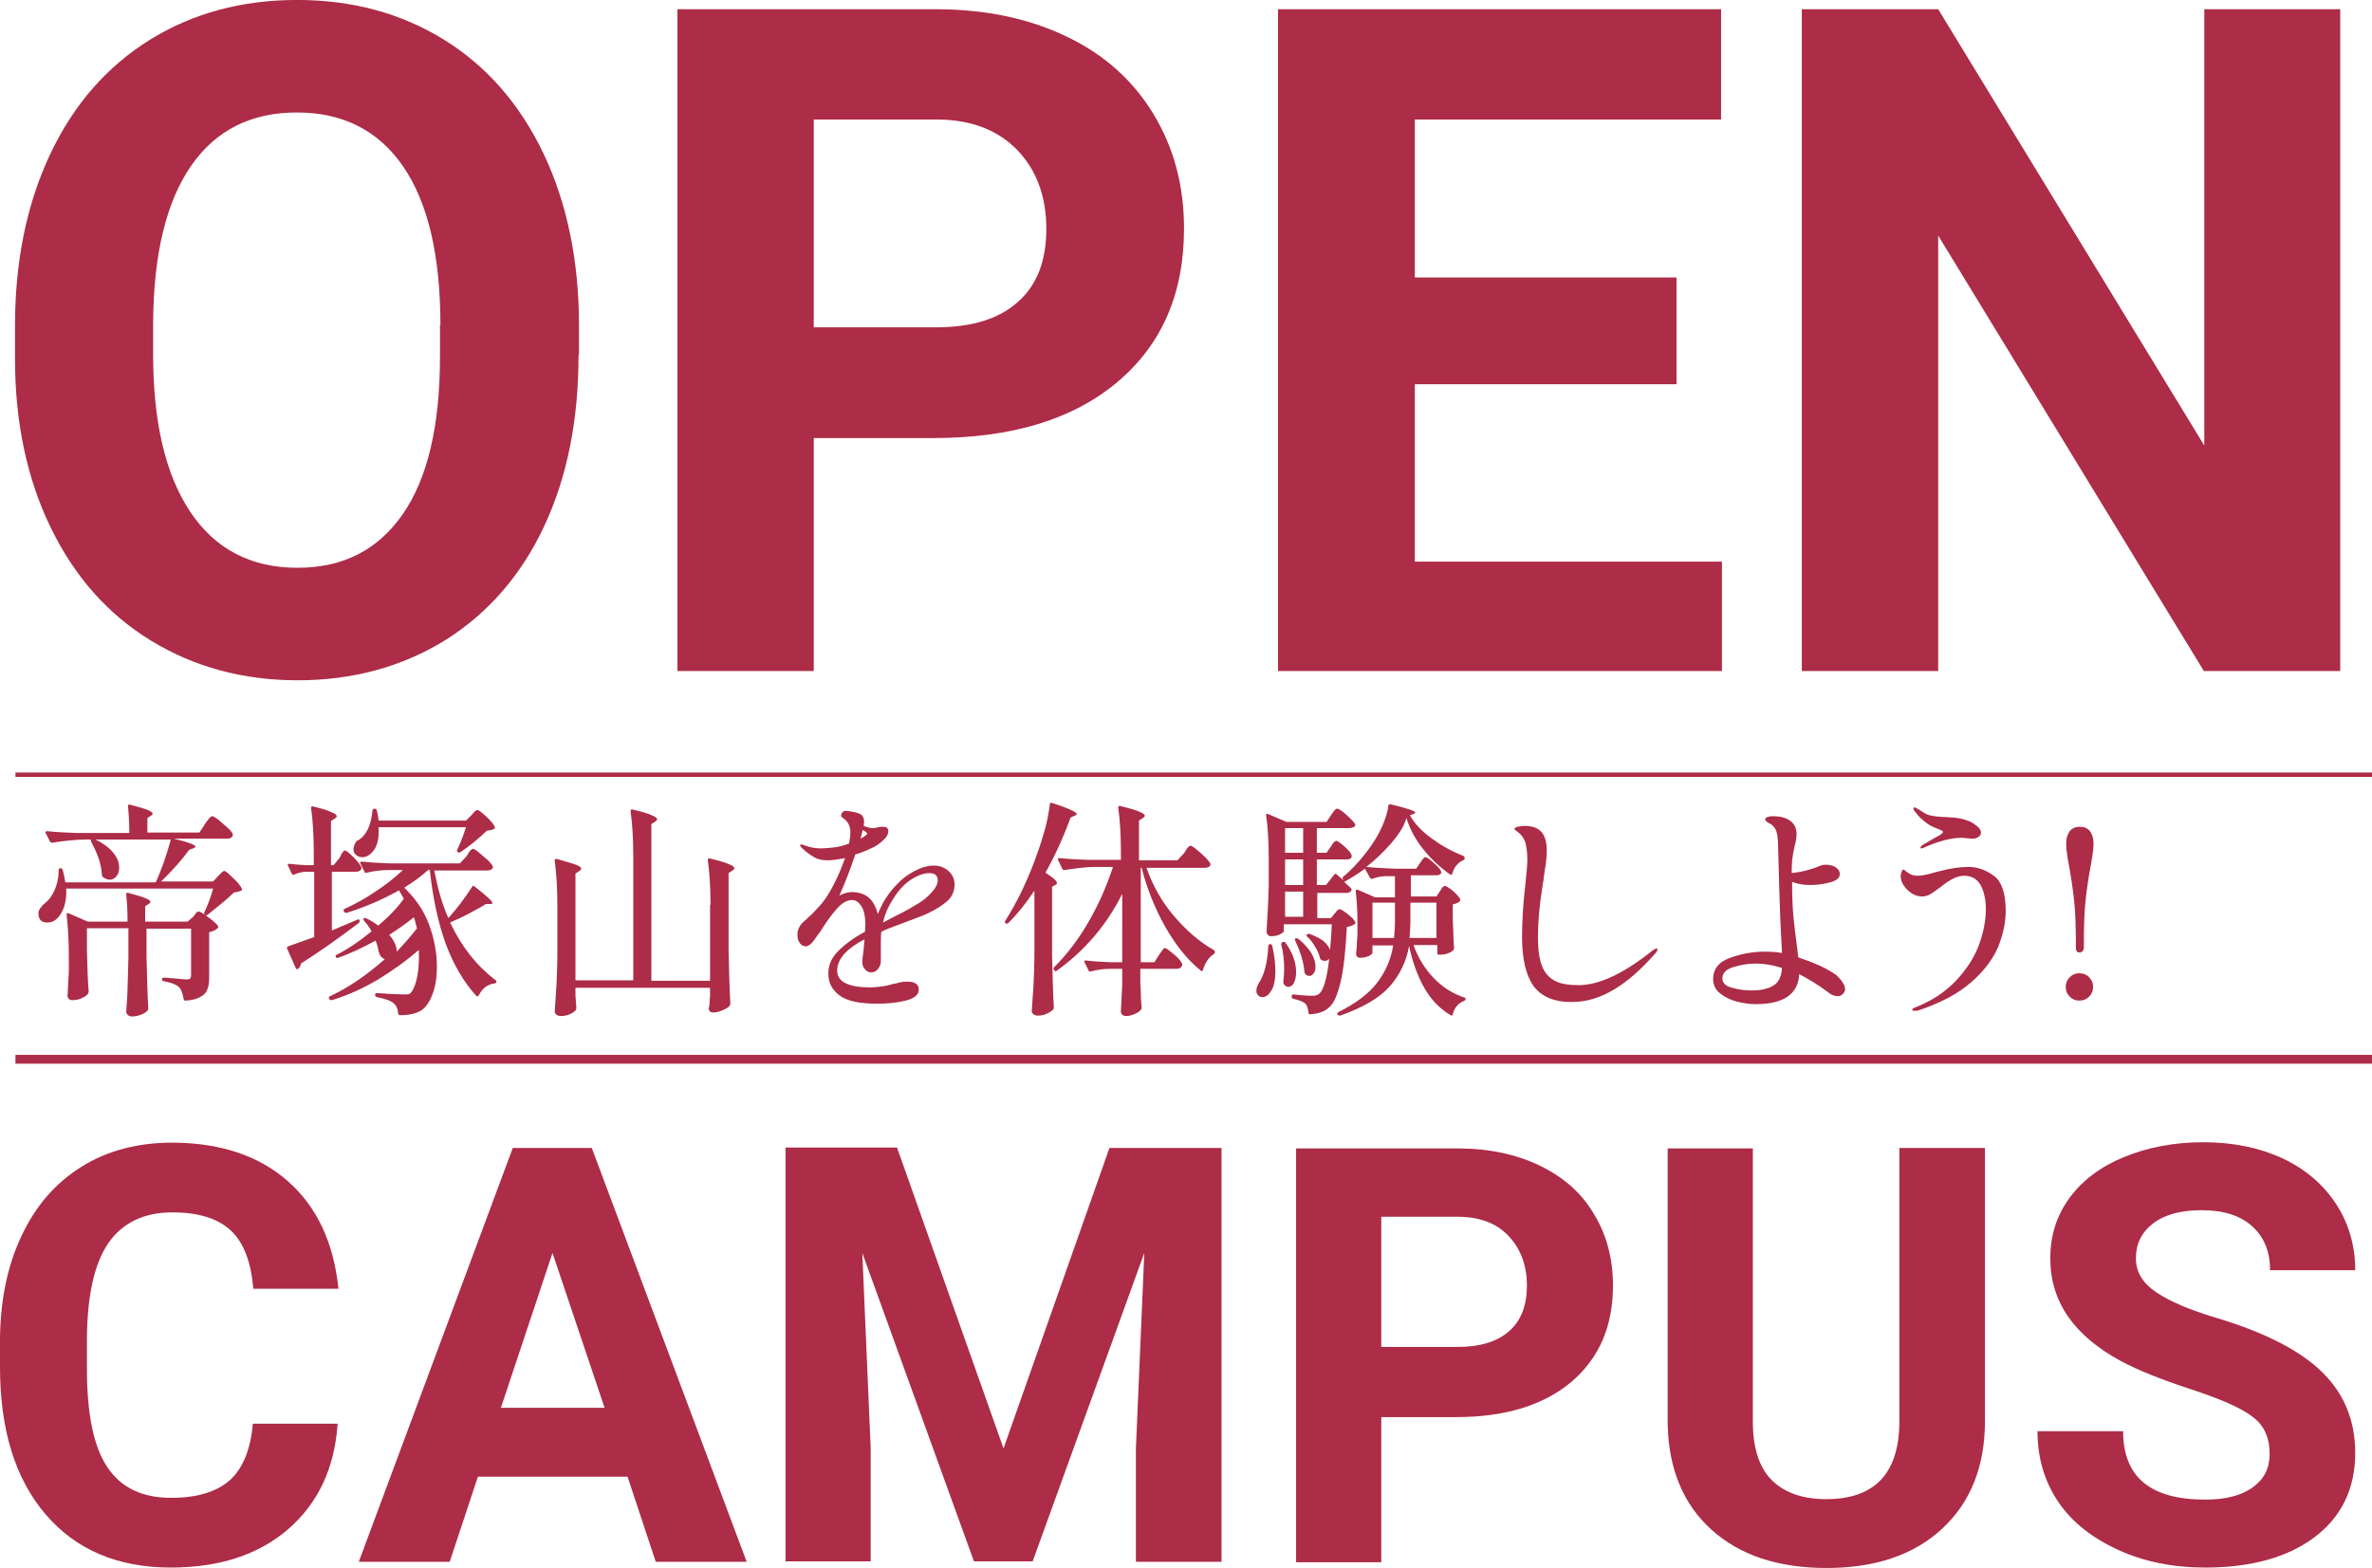
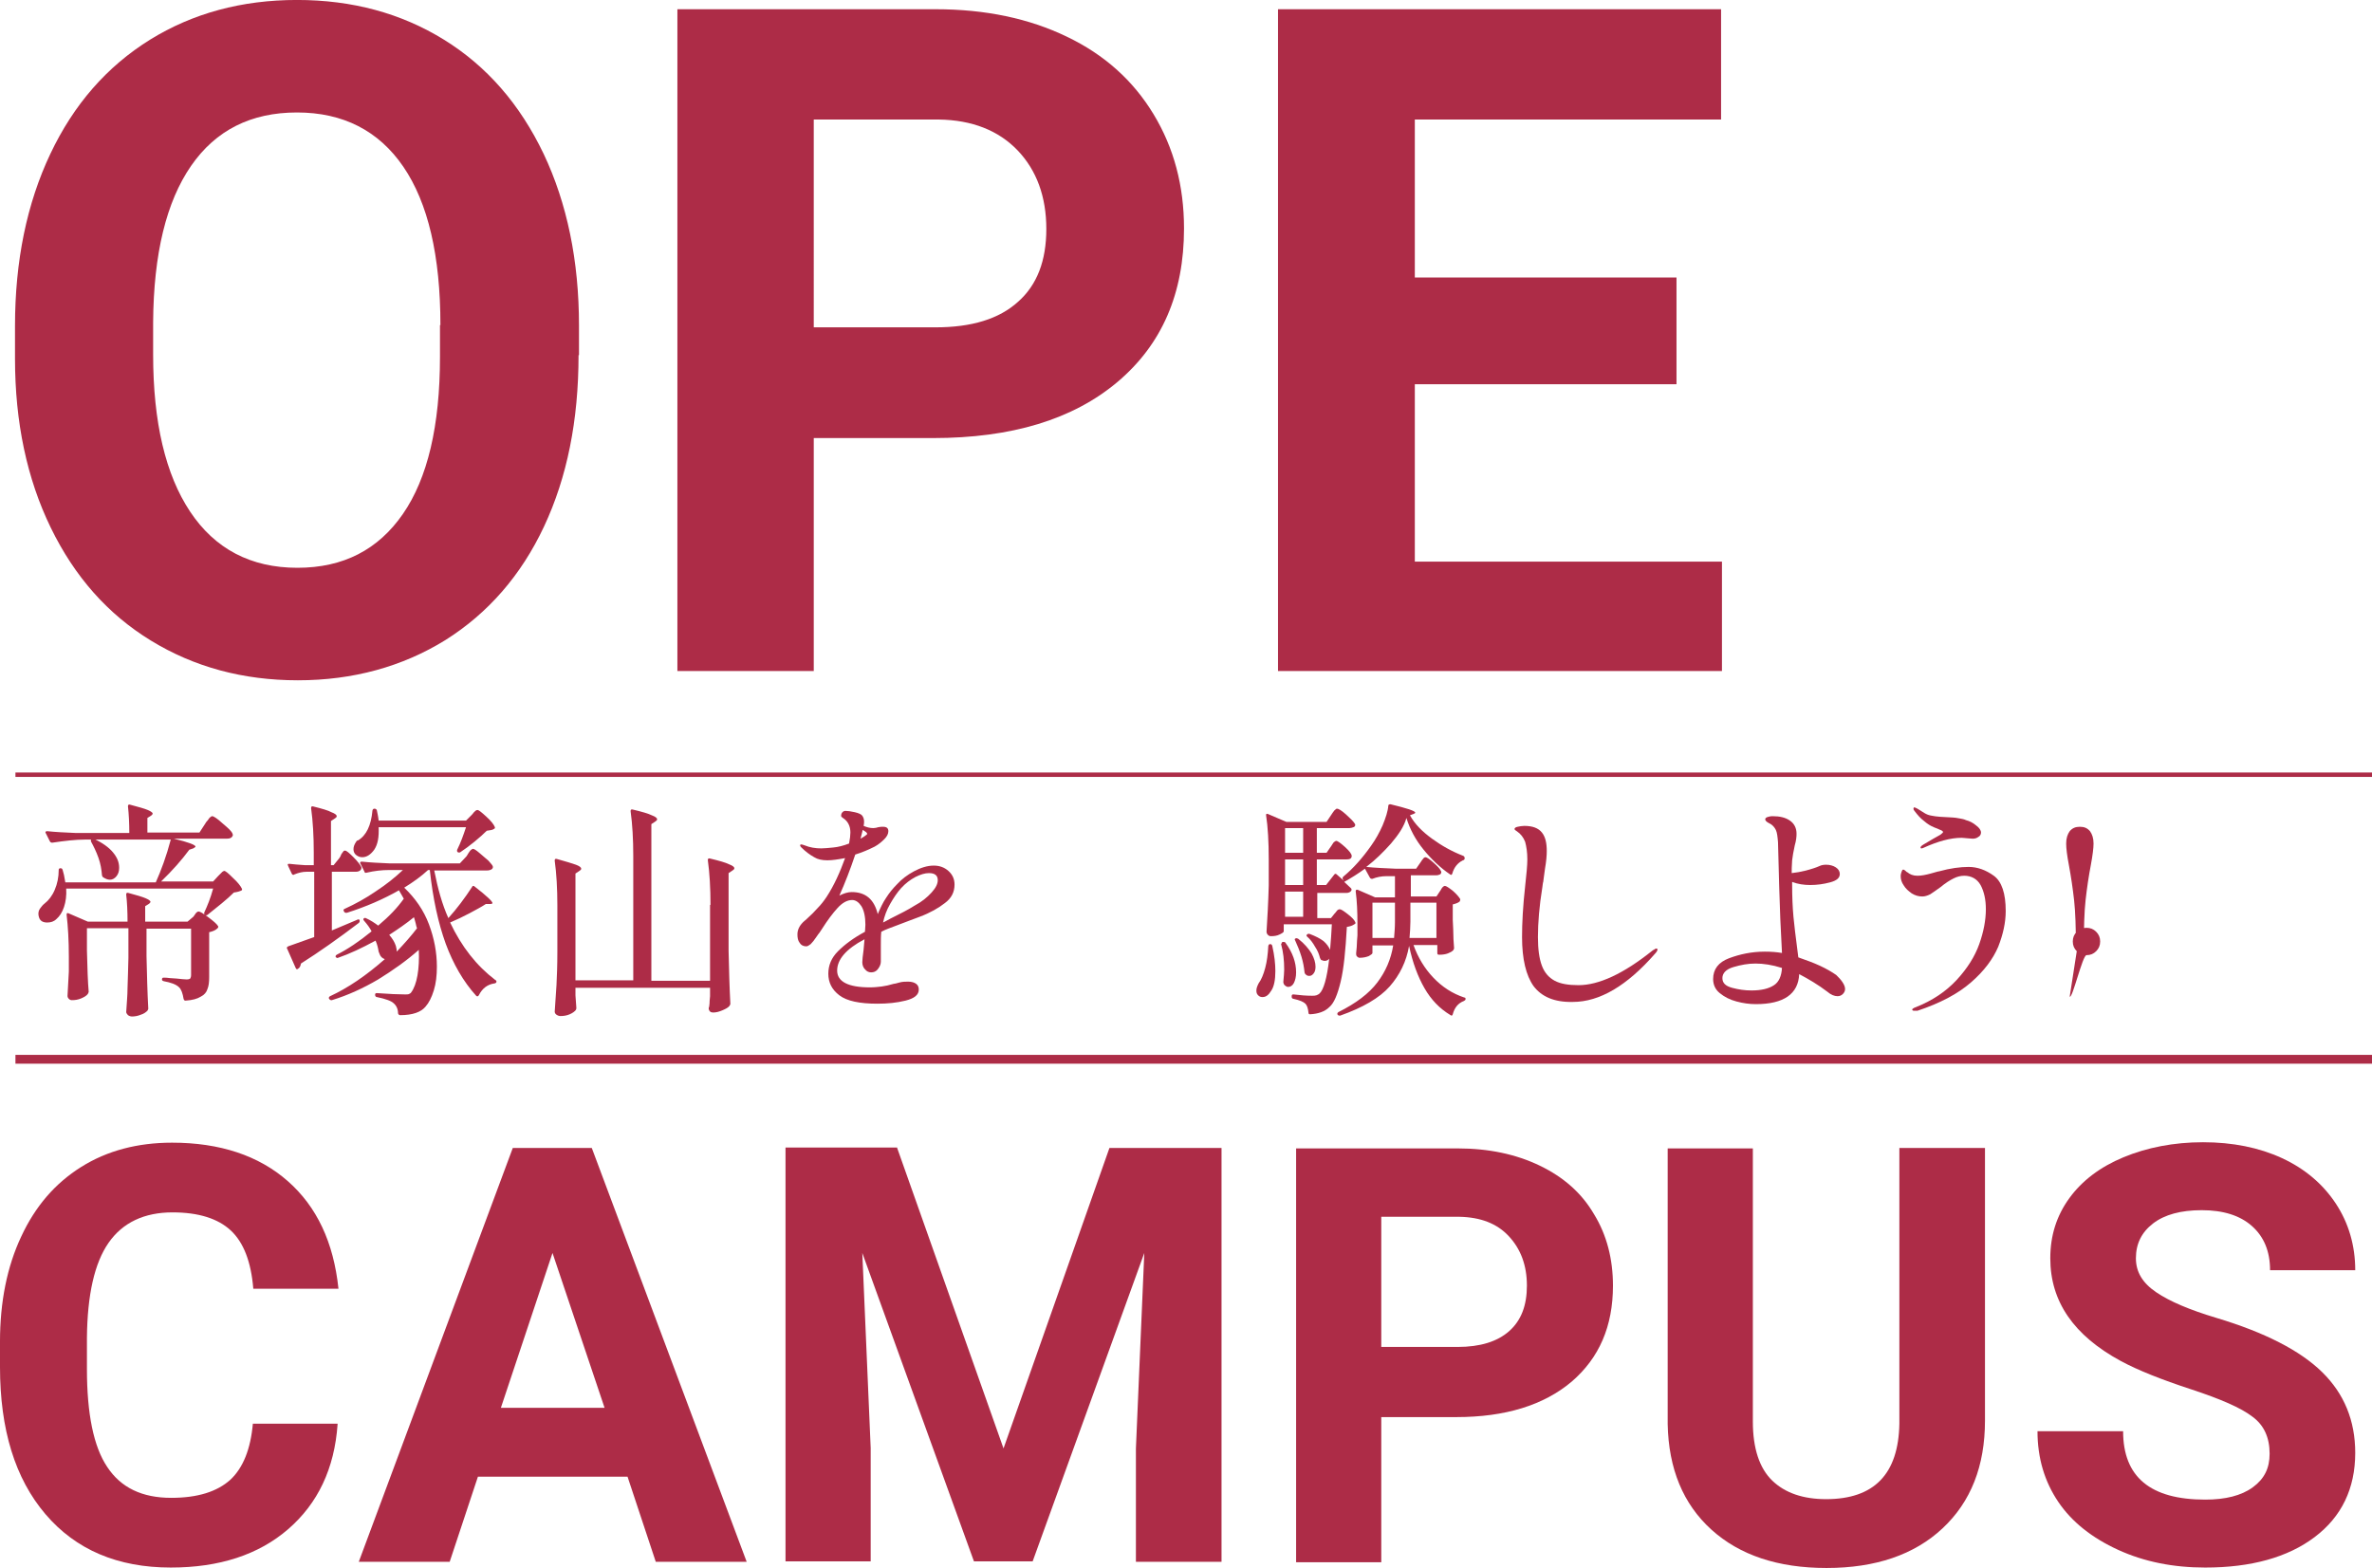
<svg xmlns="http://www.w3.org/2000/svg" version="1.1" id="レイヤー_1" x="0px" y="0px" viewBox="0 0 537.5 355.4" style="enable-background:new 0 0 537.5 355.4;" xml:space="preserve">
  <style type="text/css">
	.st0{fill:#AD2C47;}
	.st1{enable-background:new    ;}
</style>
  <g id="text" transform="translate(-1243 115.992)">
    <rect id="長方形_7" x="1246.5" y="123.1" class="st0" width="534" height="2" />
    <rect id="長方形_8" x="1246.5" y="59.1" class="st0" width="534" height="1" />
    <g class="st1">
      <path class="st0" d="M1374.1-35.5c0,14.8-2.6,27.7-7.8,38.8c-5.2,11.1-12.7,19.7-22.4,25.8c-9.7,6-20.9,9.1-33.4,9.1    c-12.4,0-23.5-3-33.3-9c-9.8-6-17.3-14.5-22.7-25.6c-5.4-11.1-8.1-23.9-8.1-38.3v-7.4c0-14.8,2.7-27.8,8-39    c5.3-11.2,12.8-19.8,22.6-25.9c9.7-6,20.8-9,33.3-9c12.5,0,23.6,3,33.3,9c9.7,6,17.2,14.6,22.6,25.9c5.3,11.2,8,24.2,8,38.9V-35.5    z M1342.8-42.3c0-15.7-2.8-27.7-8.4-35.9c-5.6-8.2-13.7-12.3-24.1-12.3c-10.4,0-18.4,4-24,12.1c-5.6,8.1-8.5,19.9-8.6,35.5v7.3    c0,15.3,2.8,27.2,8.4,35.6c5.6,8.4,13.7,12.7,24.3,12.7c10.4,0,18.3-4.1,23.9-12.2c5.6-8.1,8.4-20,8.4-35.6V-42.3z" />
      <path class="st0" d="M1427.4-16.8v52.9h-30.9v-150h58.5c11.3,0,21.2,2.1,29.7,6.2c8.6,4.1,15.1,10,19.7,17.6    c4.6,7.6,6.9,16.2,6.9,25.9c0,14.7-5,26.3-15.1,34.8c-10.1,8.5-24,12.7-41.8,12.7H1427.4z M1427.4-41.8h27.6    c8.2,0,14.4-1.9,18.7-5.8c4.3-3.8,6.4-9.3,6.4-16.5c0-7.3-2.2-13.3-6.5-17.8s-10.3-6.9-17.9-7h-28.3V-41.8z" />
      <path class="st0" d="M1622.9-28.9h-59.3v40.2h69.6v24.8h-100.6v-150H1633v25h-69.4v35.8h59.3V-28.9z" />
-       <path class="st0" d="M1773.3,36.1h-30.9l-60.2-98.7v98.7h-30.9v-150h30.9l60.3,98.9v-98.9h30.8V36.1z" />
    </g>
    <g class="st1">
      <path class="st0" d="M1319.5,206.8c-0.7,10.1-4.5,18-11.2,23.8c-6.7,5.8-15.6,8.7-26.6,8.7c-12,0-21.5-4-28.4-12.1    c-6.9-8.1-10.3-19.2-10.3-33.4v-5.7c0-9,1.6-17,4.8-23.8c3.2-6.9,7.7-12.1,13.6-15.8c5.9-3.7,12.8-5.5,20.6-5.5    c10.8,0,19.6,2.9,26.2,8.7c6.6,5.8,10.4,13.9,11.5,24.4h-19.3c-0.5-6.1-2.2-10.5-5.1-13.2c-2.9-2.7-7.3-4.1-13.2-4.1    c-6.4,0-11.3,2.3-14.5,6.9c-3.2,4.6-4.8,11.8-4.9,21.5v7.1c0,10.1,1.5,17.6,4.6,22.2c3.1,4.7,7.9,7,14.5,7c6,0,10.4-1.4,13.4-4.1    c2.9-2.7,4.6-7,5.1-12.7H1319.5z" />
      <path class="st0" d="M1385.2,218.7h-33.9l-6.4,19.3h-20.6l34.9-93.8h17.9l35.1,93.8h-20.6L1385.2,218.7z M1356.5,203.1h23.5    l-11.8-35.1L1356.5,203.1z" />
      <path class="st0" d="M1446.3,144.2l24.1,68.1l24-68.1h25.4v93.8h-19.4v-25.7l1.9-44.3l-25.3,69.9h-13.3l-25.3-69.9l1.9,44.2v25.7    H1421v-93.8H1446.3z" />
      <path class="st0" d="M1556,205v33.1h-19.3v-93.8h36.6c7,0,13.2,1.3,18.6,3.9s9.5,6.2,12.3,11c2.9,4.7,4.3,10.2,4.3,16.2    c0,9.2-3.1,16.4-9.4,21.8c-6.3,5.3-15,8-26.1,8H1556z M1556,189.3h17.3c5.1,0,9-1.2,11.7-3.6c2.7-2.4,4-5.8,4-10.3    c0-4.6-1.4-8.3-4.1-11.2s-6.4-4.3-11.2-4.4H1556V189.3z" />
      <path class="st0" d="M1692.8,144.2V206c0,10.3-3.2,18.4-9.6,24.4c-6.4,6-15.2,9-26.3,9c-11,0-19.7-2.9-26.1-8.7    s-9.7-13.8-9.9-23.9v-62.5h19.3v61.9c0,6.1,1.5,10.6,4.4,13.4c2.9,2.8,7,4.2,12.2,4.2c10.9,0,16.4-5.7,16.6-17.1v-62.5H1692.8z" />
      <path class="st0" d="M1757.3,213.5c0-3.7-1.3-6.5-3.9-8.4c-2.6-2-7.2-4-13.9-6.2c-6.7-2.2-12-4.3-15.9-6.4    c-10.7-5.8-16-13.5-16-23.3c0-5.1,1.4-9.6,4.3-13.6c2.9-4,7-7.1,12.3-9.3c5.3-2.2,11.4-3.4,18-3.4c6.7,0,12.7,1.2,17.9,3.6    c5.2,2.4,9.3,5.9,12.2,10.3c2.9,4.4,4.4,9.5,4.4,15.1h-19.3c0-4.3-1.4-7.6-4.1-10s-6.5-3.6-11.4-3.6c-4.7,0-8.4,1-11,3    s-3.9,4.6-3.9,7.9c0,3.1,1.5,5.6,4.6,7.7c3.1,2.1,7.6,4,13.6,5.8c11,3.3,19,7.4,24,12.3s7.5,11,7.5,18.3c0,8.1-3.1,14.5-9.2,19.1    c-6.1,4.6-14.4,6.9-24.8,6.9c-7.2,0-13.8-1.3-19.7-4s-10.5-6.3-13.6-10.9c-3.1-4.6-4.7-9.9-4.7-16h19.4c0,10.4,6.2,15.5,18.6,15.5    c4.6,0,8.2-0.9,10.8-2.8S1757.3,216.8,1757.3,213.5z" />
    </g>
    <g class="st1">
      <path class="st0" d="M1289.5,70.7c0.1-0.2,0.3-0.5,0.6-0.8c0.2-0.3,0.4-0.6,0.6-0.7c0.2-0.2,0.3-0.2,0.4-0.2    c0.3,0,1.1,0.5,2.3,1.6c1.3,1.1,2.1,1.8,2.3,2.4c0.1,0.2,0.1,0.3,0,0.5c-0.2,0.4-0.6,0.6-1.3,0.6h-12c3.3,0.8,4.9,1.4,4.9,1.8    c0,0.1-0.2,0.2-0.5,0.4l-0.9,0.3c-1.7,2.3-3.8,4.7-6.4,7.2h11.8l1.1-1.2c0.1-0.1,0.3-0.3,0.5-0.5c0.2-0.2,0.4-0.4,0.5-0.5    c0.2-0.1,0.3-0.2,0.4-0.2c0.3,0,0.9,0.5,2,1.6c1.1,1,1.7,1.8,2,2.4c0.1,0.2,0.1,0.4-0.2,0.5c-0.2,0.1-0.8,0.3-1.6,0.4    c-0.7,0.7-1.7,1.6-2.8,2.5s-2.2,1.8-3.1,2.5c-0.2,0.2-0.4,0.2-0.6,0.1c-0.2-0.1-0.3-0.3-0.2-0.6c0.7-1.5,1.4-3.2,2-5.4H1258    c0.1,1.6-0.1,3-0.5,4.2s-1,2.1-1.7,2.7c-0.6,0.6-1.3,0.8-2.1,0.8c-0.9,0-1.5-0.3-1.8-1c-0.1-0.3-0.2-0.6-0.2-0.9    c0-0.5,0.1-0.9,0.4-1.3c0.3-0.4,0.6-0.8,1-1.1c0.9-0.7,1.7-1.7,2.3-3.1c0.6-1.4,0.9-2.9,0.9-4.5c0-0.1,0-0.2,0.1-0.3    c0.1-0.1,0.2-0.1,0.3-0.1c0.3,0,0.4,0.1,0.5,0.4c0.2,0.6,0.4,1.5,0.6,2.8h20.5c1.2-2.7,2.4-5.9,3.4-9.7h-19.4    c-2.2,0-4.7,0.3-7.4,0.7h-0.2c-0.1,0-0.3-0.1-0.4-0.3l-0.9-1.8c0,0-0.1-0.1-0.1-0.2c0-0.2,0.1-0.3,0.4-0.3c1.9,0.2,4,0.3,6.3,0.4    h12.3c0-2.2-0.1-4.2-0.3-6v-0.1c0-0.3,0.2-0.4,0.5-0.3c1.9,0.5,3.3,0.9,4,1.2c0.7,0.3,1.1,0.6,1.1,0.8c0,0.1-0.1,0.3-0.4,0.5    l-0.8,0.5v3.3h11.8L1289.5,70.7z M1286.8,91.8c0.1-0.1,0.3-0.4,0.5-0.7c0.2-0.3,0.5-0.5,0.7-0.5c0.3,0,1,0.4,2.2,1.3    c1.2,0.9,1.9,1.5,2.2,2c0.1,0.1,0.1,0.3-0.1,0.5c-0.5,0.5-1.1,0.7-1.9,0.9v10.2c0,1.1-0.1,2-0.4,2.7c-0.2,0.7-0.7,1.3-1.5,1.7    c-0.8,0.5-1.9,0.8-3.4,0.9h-0.1c-0.2,0-0.3-0.1-0.4-0.4c-0.2-1.2-0.5-2.1-1-2.6c-0.7-0.7-1.9-1.1-3.5-1.4    c-0.3-0.1-0.4-0.2-0.4-0.4V106c0-0.2,0.1-0.4,0.3-0.4c0.5,0,0.9,0,1.5,0.1c0.5,0,1,0.1,1.5,0.1c1,0.1,1.8,0.2,2.3,0.2    c0.4,0,0.7-0.1,0.8-0.2c0.1-0.2,0.2-0.4,0.2-0.8V94.5h-10.1v6.2c0.1,4.3,0.2,8.3,0.4,11.9c0,0.2-0.1,0.3-0.2,0.5    c-0.3,0.3-0.8,0.7-1.5,0.9c-0.7,0.3-1.4,0.4-2,0.4c-0.3,0-0.6-0.1-0.9-0.3c-0.2-0.2-0.4-0.5-0.4-0.7c0.1-1.8,0.3-3.7,0.3-5.5    c0.1-1.8,0.1-4.1,0.2-6.8v-6.7h-9.4v5c0.1,4.1,0.2,7.2,0.4,9.4c0,0.1-0.1,0.3-0.2,0.5c-0.3,0.4-0.8,0.7-1.5,1    c-0.7,0.3-1.4,0.4-2.1,0.4c-0.3,0-0.5-0.1-0.7-0.3c-0.2-0.2-0.3-0.4-0.3-0.7c0.1-1.5,0.2-3.3,0.3-5.5v-3.3c0-3.8-0.2-7-0.5-9.5    v-0.1c0-0.3,0.1-0.4,0.4-0.3l4.4,1.9h9c0-2.3-0.1-4.4-0.3-6.1v-0.1c0-0.3,0.2-0.4,0.5-0.3c1.9,0.5,3.2,0.9,3.9,1.2    c0.7,0.3,1.1,0.6,1.1,0.8c0,0.1-0.1,0.3-0.4,0.5l-0.8,0.5v3.5h9.6L1286.8,91.8z M1263.7,74.1c0.1-0.1,0.3-0.1,0.5,0    c2,0.9,3.5,2,4.4,3.1c1,1.2,1.4,2.3,1.4,3.5c0,0.8-0.2,1.4-0.6,1.9c-0.4,0.5-0.9,0.8-1.5,0.8c-0.5,0-1-0.2-1.6-0.6    c-0.1-0.1-0.2-0.3-0.2-0.5c-0.1-1.2-0.3-2.5-0.8-3.9c-0.5-1.4-1.1-2.6-1.7-3.7C1263.6,74.4,1263.6,74.2,1263.7,74.1z" />
      <path class="st0" d="M1319.9,78.5c0.1-0.2,0.3-0.4,0.4-0.8c0.2-0.3,0.4-0.6,0.5-0.7c0.1-0.2,0.3-0.2,0.4-0.2    c0.3,0,0.9,0.5,1.9,1.5c1,1,1.6,1.8,1.8,2.3c0,0.2,0,0.3-0.1,0.5c-0.2,0.3-0.6,0.5-1.2,0.5h-5.4v13.3l5.7-2.4    c0.1-0.1,0.3-0.1,0.4-0.1c0.1,0,0.2,0.1,0.2,0.2v0.2c0,0.2-0.1,0.3-0.2,0.4c-4.6,3.5-9,6.6-13.1,9.2c-0.1,0.6-0.3,1-0.7,1.2    c0,0-0.1,0.1-0.2,0.1c-0.1,0-0.2-0.1-0.3-0.3l-1.9-4.3c0,0-0.1-0.1-0.1-0.2c0-0.2,0.1-0.3,0.3-0.4c0.9-0.3,2.8-1,5.9-2.1V81.6    h-1.8c-0.8,0-1.7,0.2-2.7,0.6c0,0-0.1,0.1-0.2,0.1c-0.2,0-0.3-0.1-0.4-0.3l-0.8-1.7c0-0.1-0.1-0.2-0.1-0.3c0-0.2,0.1-0.2,0.4-0.2    c0.8,0.1,2,0.2,3.5,0.3h2v-2.8c0-3.8-0.2-7.2-0.6-10.1v-0.1c0-0.3,0.2-0.4,0.5-0.3c2,0.5,3.4,0.9,4.1,1.3c0.8,0.3,1.2,0.6,1.2,0.9    c0,0.2-0.1,0.3-0.4,0.5l-0.9,0.6v10h0.6L1319.9,78.5z M1348.7,78.1c0.1-0.2,0.3-0.4,0.5-0.8c0.2-0.3,0.4-0.6,0.6-0.7    c0.2-0.2,0.3-0.2,0.4-0.2c0.2,0,0.7,0.3,1.4,0.9c0.7,0.6,1.4,1.2,2.1,1.8c0.6,0.7,1,1.1,1,1.4c0,0.3-0.2,0.5-0.4,0.6    c-0.2,0.1-0.5,0.2-0.9,0.2h-12c0.8,4.1,1.8,7.7,3.2,10.8c1.9-2.1,3.7-4.5,5.4-7.1c0-0.1,0.1-0.2,0.2-0.2c0.1,0,0.2,0,0.3,0.1    c2.7,2.1,4.1,3.4,4.1,3.8c0,0.1-0.2,0.2-0.5,0.2h-1c-0.9,0.6-2.2,1.3-3.7,2.1c-1.5,0.8-3,1.5-4.4,2.1c2.6,5.5,6,9.8,10.2,13    c0.2,0.1,0.3,0.2,0.3,0.4c0,0.2-0.1,0.3-0.4,0.4c-1.6,0.2-2.8,1.1-3.6,2.7c-0.2,0.3-0.4,0.3-0.6,0.1c-2.9-3.2-5.2-7.2-6.9-11.8    c-1.7-4.7-2.9-10.2-3.6-16.7h-0.4c-1.5,1.4-3.3,2.7-5.4,4c2.5,2.4,4.4,5.1,5.6,8.3c1.2,3.2,1.8,6.4,1.8,9.6c0,2-0.2,3.8-0.7,5.4    c-0.5,1.6-1.1,2.8-1.9,3.7c-1,1.2-2.9,1.9-5.7,1.9c-0.2,0-0.4-0.1-0.5-0.4c0-1-0.4-1.8-1-2.3c-0.5-0.5-1.8-1-3.8-1.4    c-0.2,0-0.4-0.2-0.4-0.5c0-0.3,0.1-0.4,0.4-0.4c2.8,0.2,4.9,0.3,6.4,0.3c0.4,0,0.7,0,0.9-0.1c0.2-0.1,0.4-0.2,0.5-0.4    c0.6-0.8,1.1-2.1,1.4-3.8c0.3-1.7,0.4-3.7,0.3-5.8c-2.7,2.4-5.8,4.6-9.2,6.7c-3.4,2-6.9,3.6-10.5,4.7h-0.2c-0.1,0-0.3-0.1-0.4-0.3    c0,0-0.1-0.1-0.1-0.2c0-0.1,0.1-0.3,0.3-0.4c4.1-1.9,8.2-4.7,12.4-8.4c-0.6-0.2-1-0.6-1.2-1.2c0-0.1-0.1-0.2-0.2-0.5    c-0.1-0.7-0.3-1.6-0.7-2.5c-3.1,1.7-5.9,3-8.5,3.9c-0.2,0.1-0.4,0-0.5-0.2V101c-0.1-0.2-0.1-0.4,0.2-0.6c2.4-1.2,5.1-3,7.9-5.3    c-0.4-0.8-1-1.6-1.7-2.4c-0.2-0.2-0.2-0.4-0.1-0.5c0.1-0.1,0.3-0.2,0.5-0.1c1.1,0.5,2,1.1,2.8,1.7c2.5-2.1,4.4-4.1,5.8-6.1    c-0.2-0.4-0.6-1-1.1-1.9c-3.5,2-7.4,3.7-11.8,5.1h-0.2c-0.2,0-0.3-0.1-0.4-0.2l-0.1-0.2c-0.1-0.2-0.1-0.4,0.2-0.5    c2.4-1.1,4.8-2.4,7.1-4c2.3-1.5,4.3-3.1,6.1-4.8h-3.1c-1.7,0-3.4,0.2-5.1,0.6c-0.3,0.1-0.5,0-0.5-0.2l-0.9-1.8    c0,0-0.1-0.1-0.1-0.2c0-0.2,0.1-0.3,0.4-0.3c1.9,0.2,4,0.3,6.3,0.4h15.9L1348.7,78.1z M1349.8,68.8c0.1-0.1,0.4-0.4,0.6-0.7    c0.3-0.3,0.5-0.5,0.8-0.5c0.3,0,0.9,0.5,2,1.5c1.1,1,1.7,1.8,1.9,2.3c0.1,0.2,0.1,0.4-0.2,0.5c-0.2,0.2-0.8,0.3-1.6,0.4    c-0.7,0.7-1.7,1.6-2.8,2.5c-1.1,0.9-2.2,1.7-3.1,2.3c-0.1,0.1-0.3,0.2-0.6,0.1c-0.2-0.1-0.3-0.3-0.2-0.6c0.8-1.6,1.4-3.3,2-5.1    h-19.8c0.1,2.3-0.2,3.9-1,5.1c-0.8,1.1-1.7,1.7-2.7,1.7c-0.6,0-1-0.2-1.4-0.5c-0.4-0.3-0.6-0.8-0.6-1.3c0-0.6,0.2-1.1,0.6-1.7    c0.1-0.2,0.2-0.3,0.4-0.3c1.9-1.1,3-3.4,3.3-6.8c0.1-0.3,0.2-0.4,0.5-0.4h0.1c0.2,0.1,0.4,0.2,0.4,0.4c0.1,0.5,0.3,1.3,0.4,2.3    h19.8L1349.8,68.8z M1337.5,94.4c-0.1-0.2-0.2-0.6-0.3-1.1c-0.1-0.5-0.3-1-0.4-1.4c-1.7,1.4-3.6,2.7-5.6,4    c0.7,0.8,1.2,1.6,1.5,2.5c0.1,0.4,0.2,0.8,0.2,1.3C1334.7,97.8,1336.2,96.1,1337.5,94.4z" />
      <path class="st0" d="M1404,89.1c0-3.8-0.2-7.2-0.6-10.1v-0.1c0-0.3,0.2-0.4,0.5-0.3c2.1,0.5,3.5,0.9,4.3,1.3    c0.8,0.3,1.2,0.6,1.2,0.9c0,0.2-0.1,0.3-0.4,0.5l-0.9,0.6v17.6c0.1,4.3,0.2,8.3,0.4,12c0,0.2-0.1,0.3-0.2,0.5    c-0.3,0.4-0.9,0.7-1.6,1c-0.7,0.3-1.4,0.5-2.1,0.5c-0.6,0-0.9-0.3-1-0.8c0-0.2,0-0.4,0.1-0.5c0.1-0.6,0.1-1.1,0.1-1.3l0.1-1.1    v-1.9h-30.5v1.7l0.2,2.8c0,0.2,0,0.3-0.1,0.5c-0.2,0.3-0.7,0.7-1.4,1c-0.7,0.3-1.4,0.4-2.1,0.4c-0.3,0-0.6-0.1-0.9-0.3    c-0.3-0.2-0.4-0.5-0.4-0.7c0.1-2,0.3-4,0.4-6s0.2-4.4,0.2-7.6V89.2c0-3.8-0.2-7.2-0.6-10.1V79c0-0.3,0.2-0.4,0.5-0.3    c2.1,0.6,3.5,1,4.3,1.3c0.8,0.3,1.2,0.6,1.2,0.9c0,0.2-0.1,0.3-0.4,0.5l-0.9,0.6v24.2h13.1V78c0-3.8-0.2-7.2-0.6-10.1v-0.1    c0-0.3,0.2-0.4,0.5-0.3c2.1,0.5,3.5,0.9,4.3,1.3c0.8,0.3,1.2,0.6,1.2,0.9c0,0.2-0.1,0.3-0.4,0.5l-0.9,0.6v35.5h13.3V89.1z" />
      <path class="st0" d="M1457.9,81.4c0.9,0.8,1.4,1.8,1.4,3.1c0,1.7-0.7,3.1-2.2,4.2c-1.4,1.1-3.3,2.2-5.7,3.1l-2.4,0.9    c-0.6,0.2-1.5,0.6-2.9,1.1c-1.3,0.5-2.5,0.9-3.4,1.4c-0.1,0.9-0.1,1.9-0.1,3.1c0,0.3,0,0.9,0,1.9c0,0.9,0,1.5,0,1.8    c0,0.6-0.3,1.2-0.7,1.7c-0.4,0.5-0.9,0.7-1.5,0.7c-0.5,0-1-0.2-1.4-0.7c-0.4-0.4-0.6-1-0.6-1.6c0-0.5,0.1-1.4,0.3-2.9l0.2-2.3    c-4.2,2.2-6.2,4.6-6.2,7.1c0,2.5,2.5,3.8,7.4,3.8c1,0,1.9-0.1,2.7-0.2c0.8-0.1,1.7-0.3,2.7-0.6c0.2,0,0.6-0.1,1.3-0.3    c0.7-0.2,1.4-0.2,2-0.2c0.8,0,1.4,0.2,1.8,0.5c0.4,0.3,0.6,0.7,0.6,1.3c0,1.2-1,2-3,2.5c-2,0.5-4.1,0.7-6.4,0.7    c-4,0-6.9-0.6-8.6-1.9c-1.7-1.3-2.5-2.9-2.5-4.9c0-1.9,0.7-3.6,2.2-5.1c1.5-1.5,3.5-3,6.1-4.4c0-0.4,0.1-0.9,0.1-1.6    c0-1.8-0.3-3.2-0.9-4.2c-0.6-0.9-1.3-1.4-2.1-1.4c-1.1,0-2.2,0.6-3.3,1.8c-1.1,1.2-2.3,2.8-3.5,4.7l-0.6,0.9    c-0.1,0.1-0.4,0.5-0.8,1.1s-0.8,1.1-1.2,1.5c-0.4,0.3-0.7,0.5-1,0.5c-0.7,0-1.2-0.3-1.5-0.8c-0.4-0.5-0.5-1.2-0.5-1.9    c0-1,0.4-1.9,1.3-2.8l0.8-0.7c1-0.9,1.8-1.7,2.5-2.5c0.7-0.7,1.4-1.6,2-2.5c1.7-2.6,3-5.5,4.2-8.8c-1.6,0.3-2.9,0.5-4,0.5    c-1.2,0-2.2-0.2-3-0.7c-0.9-0.5-1.9-1.2-3-2.3c-0.1-0.1-0.2-0.3-0.2-0.4c0-0.1,0.1-0.2,0.3-0.2c0.1,0,0.4,0.1,0.7,0.2    c1.2,0.5,2.5,0.7,3.8,0.7c0.7,0,1.6-0.1,2.7-0.2s2.3-0.4,3.6-0.9c0.2-1,0.3-1.9,0.3-2.5c0-1.5-0.6-2.6-1.7-3.3    c-0.3-0.2-0.4-0.3-0.4-0.5c0-0.3,0.1-0.6,0.3-0.8c0.2-0.2,0.4-0.3,0.7-0.3c0.5,0,1.2,0.1,2.1,0.3c0.9,0.2,1.5,0.5,1.7,0.8    c0.2,0.3,0.4,0.7,0.4,1.3c0,0.2,0,0.6-0.1,1c0.7,0.3,1.4,0.5,2.2,0.5c0.4,0,0.8-0.1,1.1-0.2c0.4-0.1,0.8-0.1,1.1-0.1    c0.8,0,1.2,0.3,1.2,1c0,0.6-0.3,1.2-0.9,1.8c-0.6,0.6-1.3,1.2-2.2,1.7c-1.4,0.7-2.8,1.3-4.4,1.8c-1.1,3.3-2.3,6.4-3.6,9.3    c1-0.5,1.9-0.8,2.8-0.8c3.2,0,5.1,1.7,5.9,5c0.6-1.4,1.2-2.7,1.9-3.7c0.7-1.1,1.5-2.1,2.5-3.1c1-1.1,2.3-2.1,3.8-2.9    c1.5-0.8,3-1.3,4.5-1.3C1455.9,80.2,1457,80.6,1457.9,81.4z M1438,74.1c0.7-0.4,1-0.6,1.1-0.7c0.2-0.1,0.4-0.3,0.4-0.4    c0-0.1-0.1-0.3-0.4-0.5l-0.6-0.4L1438,74.1z M1454.1,86.3c1-1.1,1.4-2,1.4-2.8c0-1.1-0.7-1.6-2-1.6c-0.9,0-1.9,0.3-3.1,0.9    c-1.1,0.6-2.2,1.4-3.2,2.5c-0.9,1-1.7,2.2-2.5,3.6c-0.8,1.4-1.3,2.8-1.6,4.2l0.6-0.3l1.1-0.6c2.2-1.1,4-2,5.4-2.9    C1451.9,88.4,1453.1,87.4,1454.1,86.3z" />
-       <path class="st0" d="M1477.3,86c-1.7,2.6-3.6,5-5.8,7.2c-0.2,0.2-0.4,0.2-0.6,0.1c-0.2-0.2-0.3-0.4-0.1-0.6    c2.8-4.4,5.3-9.6,7.4-15.7c0.6-1.6,1.1-3.4,1.7-5.4c0.5-2,0.8-3.8,1-5.3c0-0.3,0.2-0.4,0.5-0.3c3.7,1.2,5.6,2.1,5.6,2.5    c0,0.1-0.2,0.3-0.5,0.4l-0.9,0.4c-1.6,4.4-3.5,8.6-5.7,12.5c1.7,1.1,2.6,1.9,2.6,2.3c0,0.2-0.1,0.4-0.4,0.5l-0.7,0.4v15.5    c0.1,4.3,0.2,8.3,0.4,11.9c0,0.2-0.1,0.4-0.2,0.5c-0.4,0.3-0.9,0.7-1.5,0.9c-0.6,0.3-1.3,0.4-1.9,0.4c-0.4,0-0.7-0.1-1-0.3    c-0.3-0.2-0.4-0.5-0.4-0.7c0.1-2,0.3-4,0.4-6s0.2-4.4,0.2-7.6V86z M1511.3,77.4c0.1-0.2,0.3-0.4,0.5-0.8c0.2-0.3,0.4-0.6,0.6-0.7    c0.2-0.2,0.3-0.2,0.4-0.2c0.2,0,0.7,0.3,1.4,0.9c0.7,0.6,1.4,1.2,2.1,1.9c0.6,0.7,1,1.1,1,1.4c0,0.3-0.2,0.5-0.4,0.6    c-0.2,0.1-0.5,0.2-0.9,0.2h-13.2c1.4,4,3.4,7.6,6.2,10.9c2.8,3.3,5.8,5.9,9,7.7c0.2,0.1,0.3,0.3,0.3,0.5c0,0.2-0.1,0.4-0.3,0.5    c-1.1,0.7-1.9,1.9-2.4,3.5c0,0.2-0.1,0.3-0.2,0.3c-0.1,0-0.2,0-0.3-0.1c-3.1-2.5-5.7-5.8-8.1-10c-2.3-4.1-4.1-8.6-5.3-13.3h-0.2    v21.4h3.1l1-1.6c0.1-0.2,0.3-0.4,0.5-0.7c0.2-0.3,0.4-0.5,0.5-0.7c0.1-0.2,0.3-0.2,0.4-0.2c0.3,0,0.9,0.5,2,1.4s1.7,1.7,1.9,2.2    c0,0.2,0,0.3-0.1,0.5c-0.2,0.4-0.6,0.6-1.2,0.6h-8.2v3.1l0.1,1.9c0,1.4,0.1,2.7,0.2,3.7c0,0.2,0,0.4-0.1,0.5    c-0.3,0.4-0.7,0.7-1.4,1c-0.7,0.3-1.3,0.5-2,0.5c-0.4,0-0.7-0.1-0.9-0.3c-0.2-0.2-0.3-0.5-0.3-0.7c0.1-1.6,0.2-3.7,0.3-6.1v-3.6    h-2.7c-1.5,0-3,0.2-4.4,0.6c-0.3,0.1-0.5,0-0.5-0.2l-0.9-1.8c0,0-0.1-0.1-0.1-0.2c0-0.2,0.1-0.3,0.4-0.3c1.6,0.2,3.3,0.3,5.3,0.4    h2.9V86.6c-3.5,7-8.4,12.8-14.8,17.4c-0.2,0.2-0.4,0.2-0.6-0.1l-0.1-0.1c-0.1-0.2-0.1-0.4,0.1-0.6c2.9-2.9,5.5-6.3,7.8-10.3    c2.3-4,4.1-8.1,5.5-12.4h-4c-2,0-4.4,0.3-6.9,0.7h-0.2c-0.1,0-0.3-0.1-0.4-0.3l-0.9-1.9c0,0-0.1-0.1-0.1-0.2    c0-0.2,0.1-0.3,0.4-0.3c1.9,0.2,4,0.3,6.3,0.4h7.6v-1.7c0-3.8-0.2-7.2-0.6-10.1v-0.1c0-0.3,0.2-0.4,0.5-0.3c2,0.5,3.5,0.9,4.3,1.3    c0.8,0.3,1.2,0.6,1.2,0.9c0,0.2-0.1,0.3-0.4,0.5l-0.9,0.6v9h8.7L1511.3,77.4z" />
      <path class="st0" d="M1530.8,98c0.3,0,0.4,0.1,0.5,0.4c0.5,2.2,0.7,4.1,0.7,5.7c0,2-0.3,3.5-0.9,4.4c-0.6,1-1.2,1.5-2,1.5    c-0.4,0-0.7-0.1-1-0.4c-0.3-0.3-0.4-0.6-0.4-1.1c0-0.5,0.2-1,0.5-1.6c0.6-0.8,1.1-2,1.5-3.5s0.6-3.1,0.7-5    C1530.5,98.1,1530.6,98,1530.8,98z M1558.2,75.2c-1.7,1.9-3.5,3.7-5.6,5.3c2,0.2,4.2,0.3,6.6,0.4h4.7l0.9-1.3    c0.1-0.1,0.2-0.3,0.4-0.6c0.2-0.2,0.3-0.4,0.4-0.5c0.1-0.1,0.3-0.2,0.4-0.2c0.3,0,0.9,0.4,1.8,1.2c0.9,0.8,1.5,1.4,1.7,1.9    l0.1,0.2c0,0.3-0.1,0.5-0.3,0.6c-0.2,0.1-0.5,0.2-0.9,0.2h-5.7v4.8h5.8l0.8-1.2c0.1-0.1,0.2-0.3,0.3-0.5s0.3-0.4,0.4-0.5    c0.1-0.1,0.3-0.2,0.4-0.2c0.3,0,0.9,0.4,1.8,1.1c0.9,0.8,1.4,1.4,1.7,1.9c0,0.1,0,0.3-0.1,0.5c-0.3,0.3-0.8,0.5-1.6,0.7v3.5    l0.1,2.1c0,1.6,0.1,3.1,0.2,4.3c0,0.2-0.1,0.3-0.2,0.5c-0.3,0.3-0.7,0.5-1.2,0.7s-1.2,0.3-1.8,0.3h-0.2c-0.3,0-0.4-0.1-0.4-0.4    v-1.8h-5.4c1,2.8,2.5,5.3,4.5,7.4s4.3,3.6,7,4.5c0.2,0,0.3,0.1,0.3,0.3c0,0.1,0,0.2-0.1,0.3c-0.1,0.1-0.2,0.1-0.3,0.2    c-1.3,0.5-2.1,1.5-2.5,3c0,0.1-0.1,0.2-0.2,0.3c-0.1,0-0.2,0-0.3-0.1c-2.5-1.5-4.4-3.5-5.9-6.1s-2.7-5.8-3.5-9.6    c-0.6,3.5-2.1,6.6-4.4,9.2c-2.3,2.6-6.1,4.8-11.2,6.6h-0.2c-0.2,0-0.3-0.1-0.4-0.2c-0.1-0.2-0.1-0.4,0.2-0.6c4-2,6.9-4.2,8.8-6.7    c1.9-2.5,3.1-5.3,3.6-8.4h-4.7v1.7c0,0.2-0.3,0.4-0.8,0.7c-0.5,0.2-1.2,0.4-2.1,0.4c-0.2,0-0.4-0.1-0.6-0.3s-0.2-0.5-0.2-0.7    c0.1-1,0.2-1.9,0.2-2.8l0.1-1.3v-2.6c0-2.7-0.1-5.1-0.4-7.4c0-0.3,0.2-0.4,0.5-0.3l3.9,1.7h4.5v-4.8h-2c-1,0-2.1,0.2-3.1,0.6h-0.2    c-0.1,0-0.3-0.1-0.4-0.3l-1.1-2c-1.5,1.1-3.1,2.1-4.7,3l1.5,1.4c0.2,0.2,0.2,0.4,0.1,0.6c-0.2,0.3-0.6,0.5-1.1,0.5h-6.6v5.7h3.1    l0.8-1c0.1-0.1,0.3-0.3,0.5-0.6c0.2-0.3,0.5-0.4,0.7-0.4c0.3,0,0.9,0.4,1.8,1.1c0.9,0.7,1.5,1.3,1.7,1.8c0.1,0.2,0.1,0.4-0.2,0.5    c-0.4,0.3-1,0.5-1.7,0.6c-0.3,5.4-0.7,9.5-1.4,12.4c-0.7,2.9-1.5,4.9-2.6,5.8c-1,1-2.5,1.5-4.3,1.6c-0.3,0-0.4-0.1-0.4-0.4    c-0.1-0.9-0.3-1.6-0.7-2c-0.4-0.4-1.3-0.8-2.7-1.1c-0.2,0-0.4-0.2-0.4-0.4v-0.2c0-0.3,0.1-0.4,0.4-0.4c1.6,0.2,3,0.3,4.2,0.3    c0.4,0,0.7,0,1-0.1c0.2-0.1,0.5-0.2,0.7-0.4c0.9-0.8,1.7-3.4,2.2-7.9c-0.2,0.3-0.6,0.5-1,0.5c-0.3,0-0.5-0.1-0.8-0.2    c-0.1-0.1-0.2-0.2-0.3-0.5c-0.2-0.8-0.5-1.6-1.1-2.5c-0.5-0.9-1.1-1.7-1.8-2.3c-0.2-0.2-0.2-0.3,0-0.5c0.1-0.1,0.3-0.2,0.6-0.1    c1.3,0.5,2.3,1,3.1,1.6c0.7,0.6,1.2,1.3,1.5,2c0.2-2.1,0.3-4,0.4-5.8h-10.9v1.6c0,0.2-0.3,0.4-0.9,0.7s-1.2,0.4-2,0.4    c-0.3,0-0.5-0.1-0.7-0.3s-0.3-0.5-0.3-0.7c0.2-3.2,0.4-6.7,0.5-10.5v-5.8c0-4.1-0.2-7.5-0.6-10.1v-0.1c0-0.2,0.1-0.3,0.4-0.2    l4.2,1.8h9.1l1-1.5c0.1-0.2,0.3-0.4,0.4-0.6c0.2-0.2,0.3-0.5,0.5-0.6c0.2-0.2,0.3-0.3,0.5-0.3c0.3,0,1,0.4,2,1.3s1.7,1.6,2,2.1    l0.1,0.2c0,0.3-0.1,0.5-0.4,0.6c-0.3,0.1-0.6,0.2-0.9,0.2h-7.4v5.6h2.2l0.9-1.3c0.1-0.1,0.2-0.3,0.4-0.6s0.3-0.5,0.5-0.6    c0.1-0.1,0.3-0.2,0.4-0.2c0.3,0,1,0.5,2,1.4c1,0.9,1.5,1.6,1.5,2c0,0.6-0.4,0.8-1.2,0.8h-6.7v5.8h2.1l1.8-2.3    c0.2-0.3,0.4-0.3,0.6-0.1l1.6,1.4l-0.2-0.3c-0.1-0.2-0.1-0.4,0.1-0.6c2.3-1.9,4.4-4.3,6.3-7c1-1.4,1.9-3,2.6-4.6    c0.7-1.7,1.2-3.2,1.3-4.5c0-0.2,0.2-0.3,0.5-0.3c3.7,0.9,5.6,1.5,5.6,1.9c0,0.1-0.1,0.2-0.4,0.3l-0.8,0.3c1.1,2,2.8,3.7,5,5.3    c2.2,1.6,4.5,2.9,7.1,3.9c0.2,0.1,0.3,0.3,0.3,0.5v0.1c0,0.2-0.2,0.4-0.4,0.4c-1.2,0.6-2,1.6-2.4,3c0,0.1-0.1,0.2-0.2,0.3    c-0.1,0-0.2,0-0.3-0.1c-2.2-1.5-4.2-3.4-6-5.6c-1.8-2.2-3.1-4.6-3.9-7.2C1561.2,71.3,1559.9,73.2,1558.2,75.2z M1533.4,97.9    c0-0.2,0.1-0.4,0.3-0.4h0.1c0.2,0,0.4,0,0.5,0.2c1.6,2.2,2.4,4.4,2.4,6.7c0,1-0.2,1.8-0.5,2.4s-0.8,0.9-1.3,0.9    c-0.3,0-0.6-0.2-0.9-0.5c-0.1-0.2-0.2-0.4-0.2-0.6c0.1-1.2,0.2-2.1,0.2-2.8c0-2.1-0.2-4-0.7-5.8V97.9z M1534.2,77.3h4.1v-5.6h-4.1    V77.3z M1534.2,84.6h4.1v-5.8h-4.1V84.6z M1534.2,91.8h4.1v-5.7h-4.1V91.8z M1538.8,104.8c-0.1-0.1-0.2-0.3-0.2-0.5    c-0.1-1-0.3-2.2-0.7-3.5c-0.4-1.3-0.9-2.5-1.4-3.6c-0.1-0.1-0.1-0.2-0.1-0.3c0-0.1,0.1-0.2,0.2-0.2c0.2-0.1,0.4,0,0.6,0.1    c1.4,1.1,2.3,2.2,3,3.3c0.6,1.1,0.9,2.1,0.9,3c0,0.6-0.1,1.1-0.4,1.5c-0.3,0.4-0.6,0.6-1,0.6    C1539.3,105.2,1539.1,105.1,1538.8,104.8z M1559,88.6h-5v8h4.9c0.1-1.2,0.2-2.4,0.2-3.7V88.6z M1562.6,92.9c0,1.2-0.1,2.5-0.2,3.7    h6.1v-8h-5.9V92.9z" />
      <path class="st0" d="M1590.5,107.5c-1.7-2.4-2.6-6.1-2.6-11.1c0-3.2,0.2-7,0.7-11.5c0.3-2.7,0.5-4.8,0.5-6.1c0-1.6-0.2-2.9-0.5-4    c-0.4-1-1-1.8-1.9-2.4c-0.3-0.2-0.5-0.3-0.5-0.5c0-0.2,0.2-0.4,0.7-0.5c0.5-0.1,1-0.2,1.5-0.2c1.9,0,3.2,0.5,4,1.5    c0.8,1,1.1,2.4,1.1,4.2c0,1-0.1,2.3-0.4,4c-0.2,1.7-0.4,2.7-0.4,3c-0.1,0.2-0.1,0.6-0.2,1.2c-0.7,4.3-1,8.1-1,11.3    c0,2.8,0.3,4.9,0.9,6.5s1.6,2.7,2.9,3.4c1.3,0.7,3.1,1,5.4,1c4.6,0,10.2-2.6,16.7-7.8c0.1-0.1,0.3-0.2,0.5-0.3    c0.2-0.2,0.4-0.2,0.5-0.2c0.1,0,0.2,0.1,0.2,0.2c0,0.2-0.2,0.6-0.6,1c-6.3,7.2-12.5,10.9-18.6,10.9    C1595.2,111.2,1592.3,109.9,1590.5,107.5z" />
      <path class="st0" d="M1660.5,106.6c0.4,0.6,0.6,1.1,0.6,1.6c0,0.4-0.2,0.8-0.5,1.1c-0.3,0.3-0.7,0.5-1.2,0.5c-0.7,0-1.5-0.3-2.3-1    c-2.1-1.6-4.3-2.9-6.4-4c-0.2,4.5-3.5,6.8-9.8,6.8c-1.5,0-2.9-0.2-4.4-0.6c-1.5-0.4-2.7-1-3.8-1.9c-1-0.8-1.5-1.9-1.5-3.2    c0-2.2,1.2-3.8,3.6-4.7s5.1-1.5,8.1-1.5c1.4,0,2.7,0.1,3.9,0.3c-0.3-5.5-0.5-10.2-0.6-14.1c0-0.9-0.1-2.1-0.1-3.5l-0.2-7.5    c-0.1-1.2-0.2-2.2-0.5-2.8c-0.3-0.6-0.8-1.2-1.5-1.5c-0.6-0.3-0.9-0.6-0.9-0.9c0-0.2,0.2-0.4,0.5-0.5c0.3-0.1,0.7-0.2,1.2-0.2    c1.6,0,2.9,0.3,3.9,1c1,0.7,1.5,1.7,1.5,3c0,0.7-0.1,1.6-0.4,2.6c-0.3,1.4-0.5,2.5-0.6,3.4c-0.1,1.3-0.1,2.3-0.1,2.9    c1-0.1,2.1-0.3,3.3-0.6c1.1-0.3,2.1-0.6,3-1c0.4-0.2,0.9-0.3,1.5-0.3c0.8,0,1.6,0.2,2.2,0.6c0.6,0.4,0.9,0.9,0.9,1.5    c0,0.9-0.7,1.5-2.2,1.9c-1.5,0.4-3,0.6-4.5,0.6c-1.4,0-2.8-0.2-4.1-0.7v0.5c0,2.8,0.1,5.2,0.3,7.4s0.5,4.4,0.8,6.8l0.3,2.4    c1.7,0.6,3.4,1.2,4.9,1.9c1.5,0.7,2.7,1.4,3.7,2.1C1659.6,105.5,1660.1,106,1660.5,106.6z M1645,107.3c1.1-0.7,1.7-2.1,1.8-3.9    c-2.2-0.7-4.2-1-6-1c-1.7,0-3.3,0.3-5,0.8c-1.7,0.5-2.5,1.4-2.5,2.5c0,1.1,0.7,1.8,2.2,2.2c1.5,0.4,2.9,0.6,4.4,0.6    C1642.1,108.5,1643.8,108.1,1645,107.3z" />
      <path class="st0" d="M1676.7,113.1c-0.1,0-0.2,0-0.3-0.1s-0.1-0.1-0.1-0.1c0-0.1,0.1-0.3,0.2-0.3c0.1-0.1,0.3-0.2,0.6-0.3    c3.8-1.5,6.9-3.6,9.3-6.2c2.4-2.6,4.1-5.3,5.1-8.1c1-2.8,1.5-5.5,1.5-7.9c0-2.2-0.4-4-1.2-5.5c-0.8-1.4-2.1-2.1-3.7-2.1    c-0.8,0-1.6,0.2-2.4,0.6s-1.8,1-3,2c-1,0.7-1.8,1.3-2.3,1.6c-0.6,0.3-1.2,0.5-1.8,0.5c-0.8,0-1.6-0.2-2.4-0.7    c-0.7-0.5-1.4-1.1-1.8-1.8c-0.5-0.7-0.7-1.4-0.7-2.1c0-0.4,0.1-0.7,0.2-1c0.1-0.3,0.2-0.5,0.4-0.5c0.1,0,0.3,0.1,0.5,0.3    c0.2,0.2,0.3,0.3,0.4,0.3c0.6,0.5,1.3,0.8,2.3,0.8c0.9,0,1.9-0.2,3-0.5c1.1-0.3,1.7-0.5,1.9-0.5c2.5-0.7,4.8-1,6.7-1    c2,0,3.9,0.7,5.7,2c1.8,1.3,2.7,4,2.7,8c0,2.6-0.6,5.3-1.7,8.1c-1.2,2.8-3.2,5.5-6.2,8.1c-3,2.6-7,4.7-12.1,6.4    C1677,113.1,1676.8,113.1,1676.7,113.1z M1678.2,76.1c0-0.2,0.2-0.4,0.7-0.7l2.2-1.3l1.6-0.9c0.4-0.3,0.6-0.5,0.6-0.6    c0-0.2-0.3-0.4-0.9-0.6c-0.1-0.1-0.5-0.2-1.2-0.5c-0.7-0.3-1.4-0.7-2.2-1.4c-0.8-0.6-1.5-1.4-2.1-2.2c-0.2-0.2-0.3-0.4-0.3-0.6    c0-0.2,0.1-0.3,0.2-0.3c0.1,0,0.3,0.1,0.7,0.3c0.6,0.4,1.1,0.7,1.6,1s1,0.5,1.7,0.6c0.9,0.2,2.4,0.3,4.7,0.4    c0.4,0,0.9,0.1,1.5,0.2c0.6,0.1,1.1,0.2,1.5,0.4c0.8,0.2,1.6,0.6,2.3,1.2c0.7,0.5,1.1,1.1,1.1,1.6c0,0.4-0.2,0.8-0.6,1    c-0.4,0.3-0.8,0.4-1.3,0.4l-1.3-0.1c-0.3,0-0.7-0.1-1.2-0.1c-2.5,0-5.4,0.8-8.7,2.3c-0.2,0.1-0.3,0.1-0.4,0.1    C1678.3,76.3,1678.2,76.3,1678.2,76.1z" />
-       <path class="st0" d="M1713.6,99.6c-0.2-0.2-0.2-0.5-0.2-0.9c0-4.4-0.1-7.9-0.4-10.6c-0.3-2.7-0.7-5.4-1.2-8.1    c-0.4-2.1-0.6-3.7-0.6-4.8c0-1.2,0.3-2.1,0.8-2.8c0.6-0.7,1.3-1,2.3-1s1.7,0.3,2.3,1c0.5,0.7,0.8,1.6,0.8,2.8c0,1-0.2,2.6-0.6,4.8    c-0.5,2.6-0.9,5.3-1.2,8c-0.3,2.7-0.4,6.3-0.4,10.7c0,0.4-0.1,0.7-0.3,0.9s-0.4,0.3-0.6,0.3C1713.9,99.9,1713.7,99.8,1713.6,99.6z     M1712,109.9c-0.6-0.6-0.9-1.3-0.9-2.2s0.3-1.6,0.9-2.2c0.6-0.6,1.3-0.9,2.2-0.9s1.6,0.3,2.2,0.9c0.6,0.6,0.9,1.3,0.9,2.2    s-0.3,1.6-0.9,2.2c-0.6,0.6-1.3,0.9-2.2,0.9S1712.6,110.5,1712,109.9z" />
+       <path class="st0" d="M1713.6,99.6c-0.2-0.2-0.2-0.5-0.2-0.9c0-4.4-0.1-7.9-0.4-10.6c-0.3-2.7-0.7-5.4-1.2-8.1    c-0.4-2.1-0.6-3.7-0.6-4.8c0-1.2,0.3-2.1,0.8-2.8c0.6-0.7,1.3-1,2.3-1s1.7,0.3,2.3,1c0.5,0.7,0.8,1.6,0.8,2.8c0,1-0.2,2.6-0.6,4.8    c-0.5,2.6-0.9,5.3-1.2,8c-0.3,2.7-0.4,6.3-0.4,10.7c0,0.4-0.1,0.7-0.3,0.9s-0.4,0.3-0.6,0.3C1713.9,99.9,1713.7,99.8,1713.6,99.6z     c-0.6-0.6-0.9-1.3-0.9-2.2s0.3-1.6,0.9-2.2c0.6-0.6,1.3-0.9,2.2-0.9s1.6,0.3,2.2,0.9c0.6,0.6,0.9,1.3,0.9,2.2    s-0.3,1.6-0.9,2.2c-0.6,0.6-1.3,0.9-2.2,0.9S1712.6,110.5,1712,109.9z" />
    </g>
  </g>
</svg>